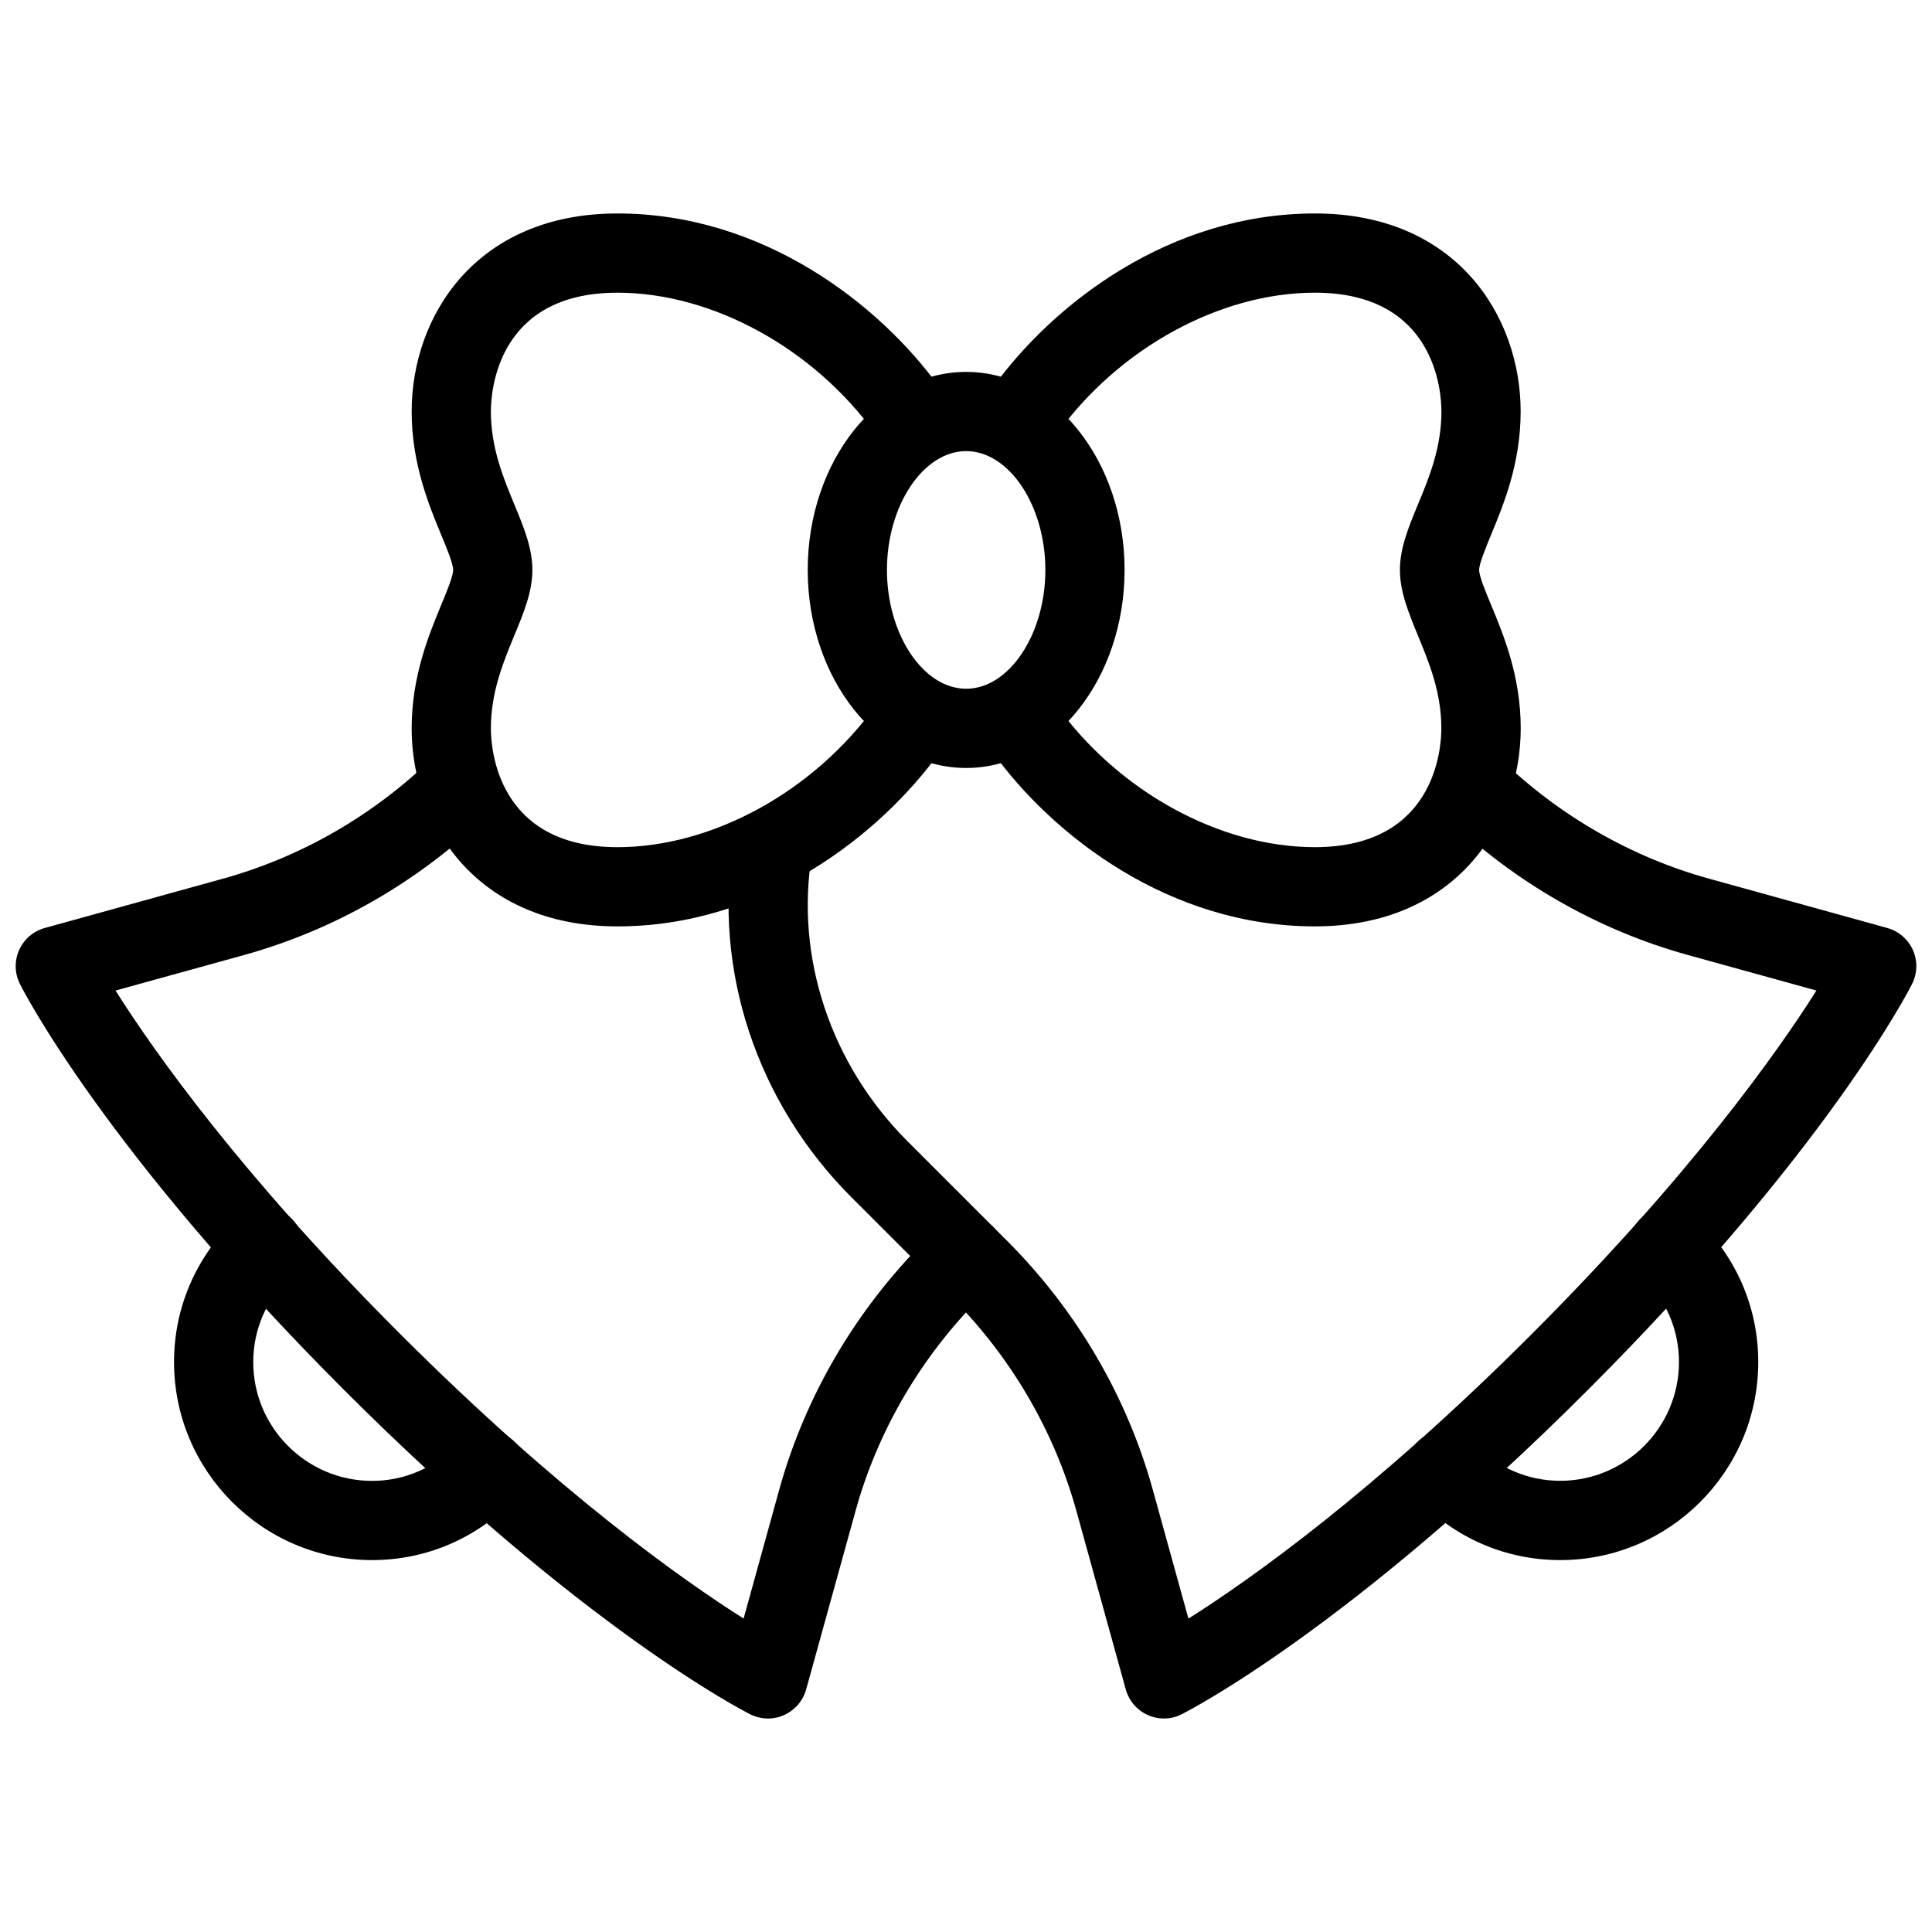
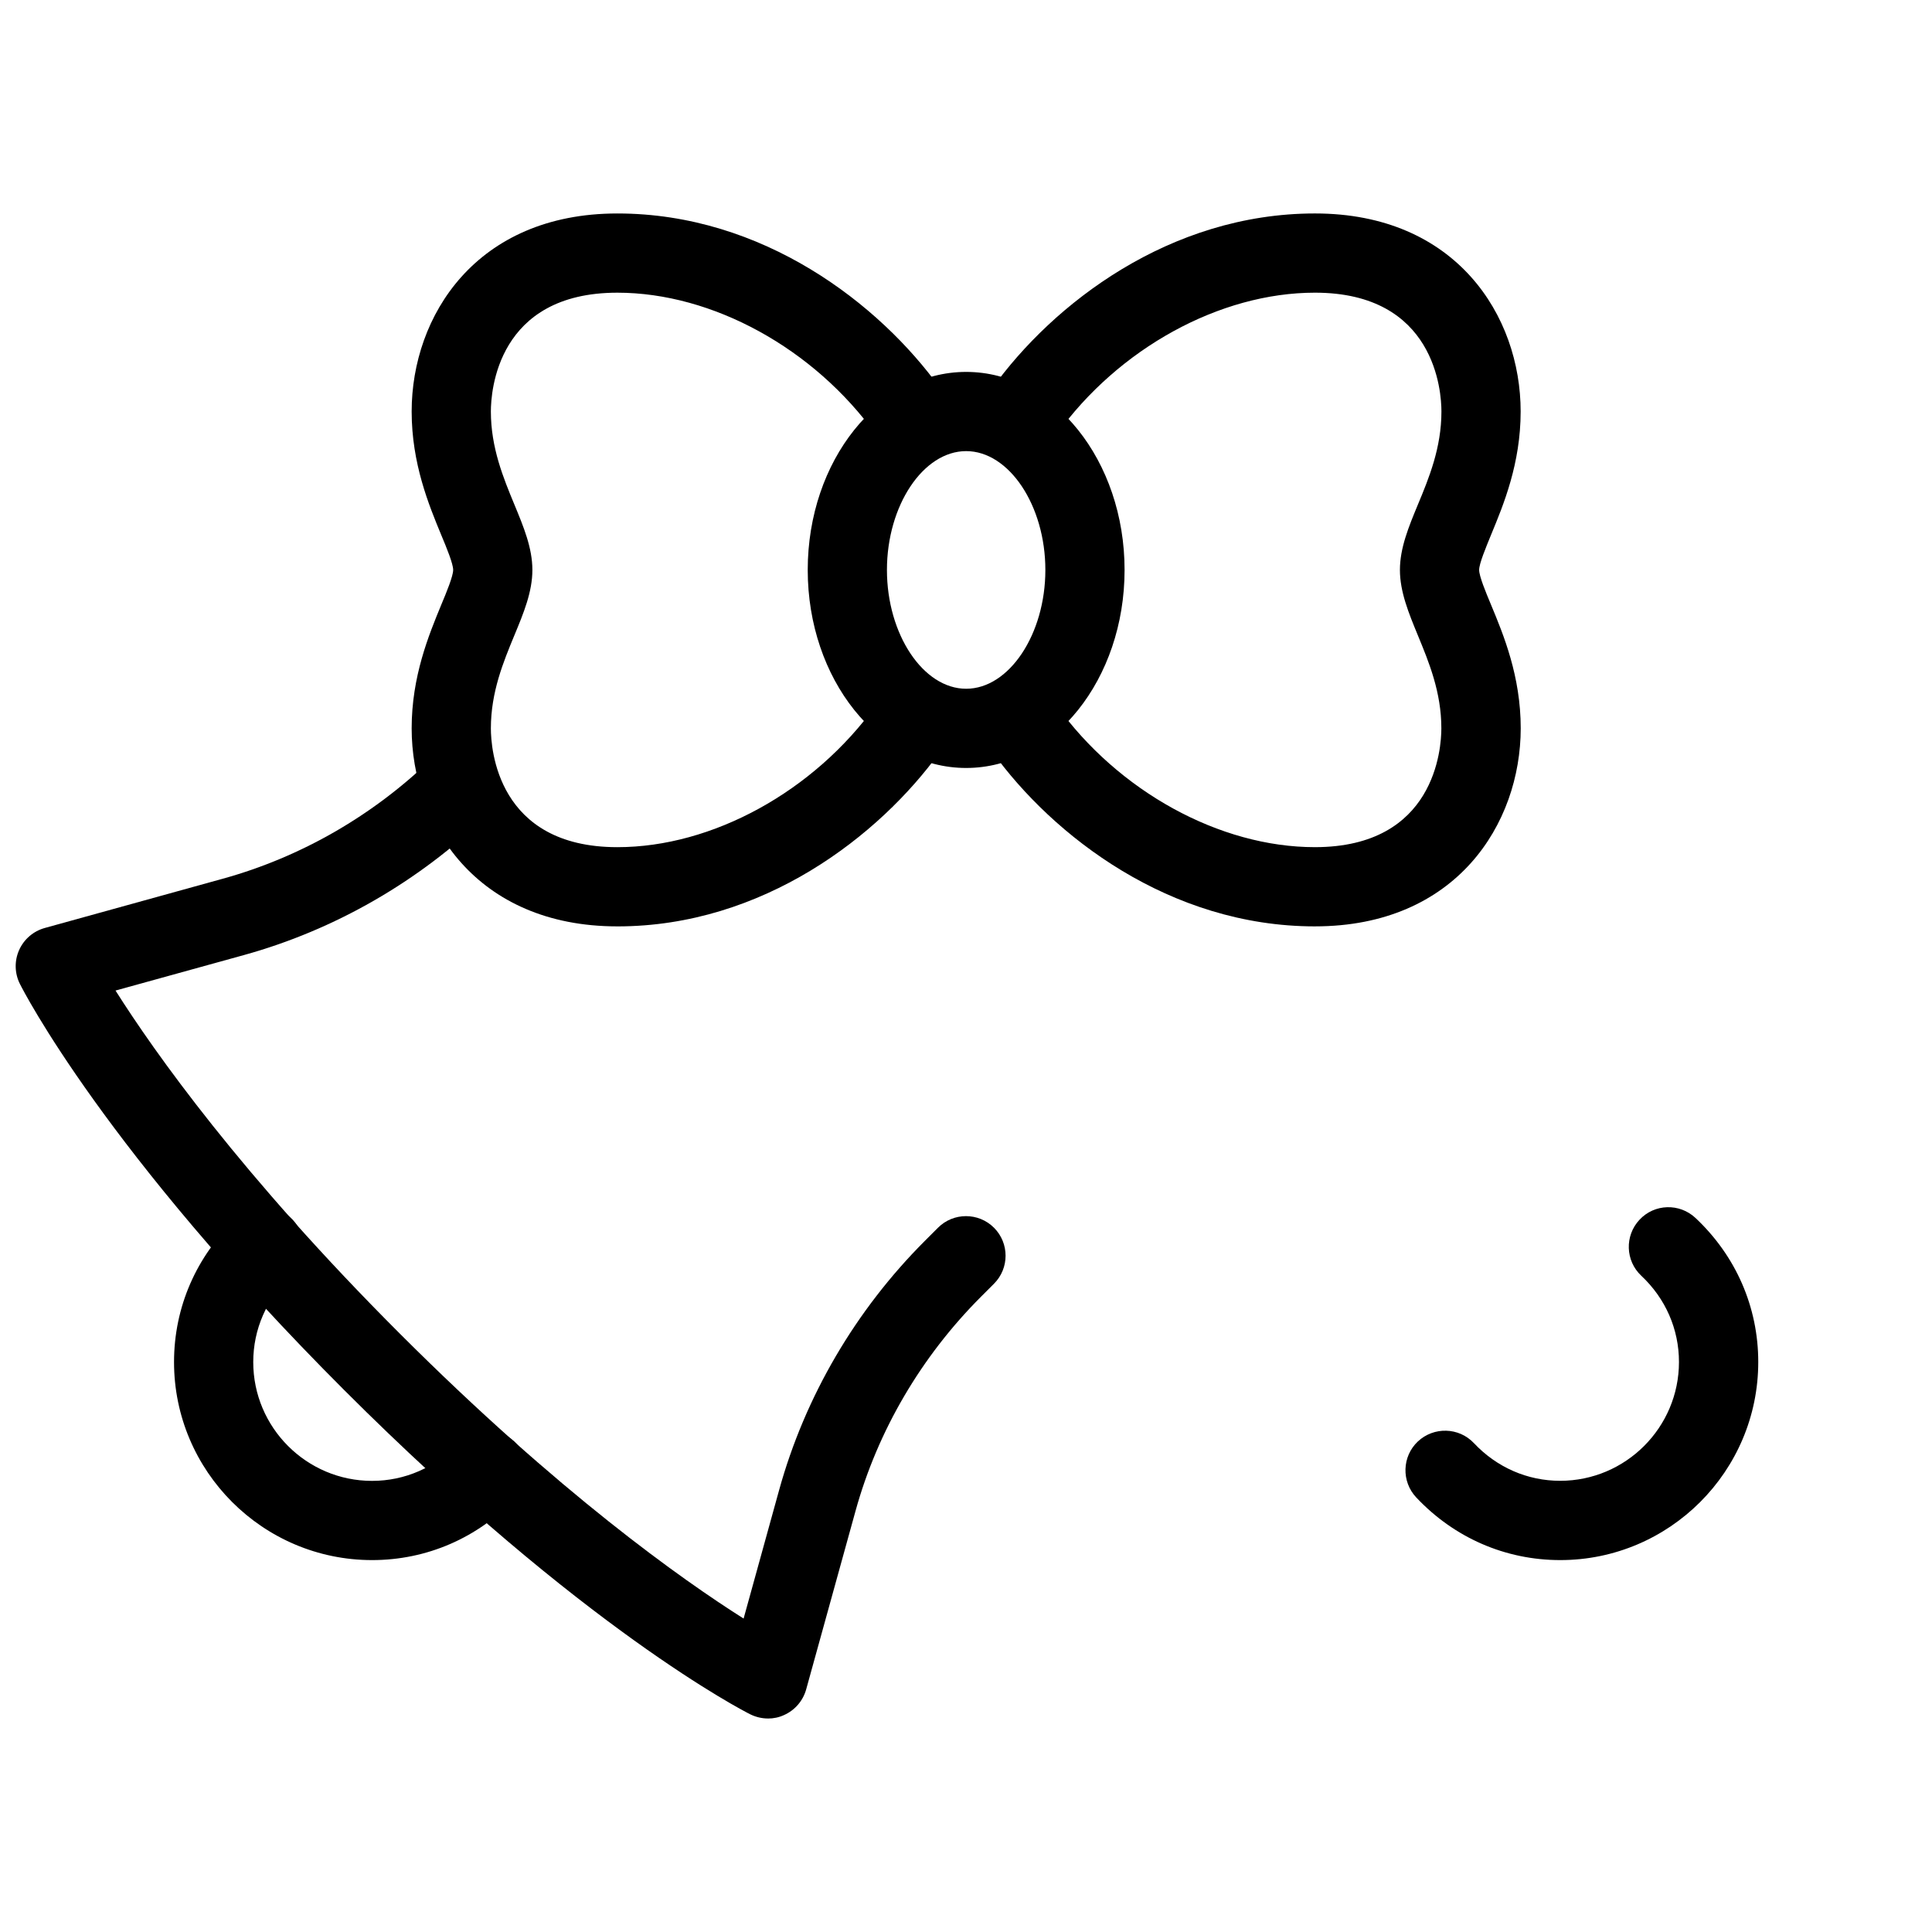
<svg xmlns="http://www.w3.org/2000/svg" width="800px" height="800px" version="1.1" viewBox="144 144 512 512">
  <defs>
    <clipPath id="b">
-       <path d="m337 342h314.9v258h-314.9z" />
-     </clipPath>
+       </clipPath>
    <clipPath id="a">
      <path d="m148.09 342h262.91v258h-262.91z" />
    </clipPath>
  </defs>
  <g clip-path="url(#b)">
-     <path d="m452.46 599.42c-1.449 0-2.898-0.293-4.262-0.902-2.875-1.281-5.016-3.777-5.856-6.801l-13.059-47.211c-5.898-21.309-17.402-40.977-33.273-56.848l-26.387-26.387c-25.129-25.129-36.777-60.395-31.172-94.316 0.945-5.711 6.383-9.676 12.07-8.648 5.711 0.945 9.594 6.34 8.648 12.07-4.512 27.246 4.953 55.691 25.316 76.055l26.387 26.387c18.43 18.43 31.824 41.293 38.668 66.105l9.406 34.027c16.207-10.242 48.934-33.336 91-75.426 42.066-42.09 65.18-74.816 75.426-91.023l-34.027-9.406c-23.867-6.59-46.055-19.293-64.152-36.734-4.176-4.008-4.305-10.664-0.273-14.84 4.031-4.137 10.664-4.281 14.84-0.273 15.574 15.008 34.656 25.945 55.168 31.613l47.211 13.059c3.023 0.84 5.519 2.981 6.801 5.856s1.195 6.152-0.211 8.965c-0.883 1.762-22.629 44.312-85.941 107.62s-105.84 85.039-107.62 85.922c-1.469 0.777-3.086 1.133-4.703 1.133z" />
-   </g>
+     </g>
  <g clip-path="url(#a)">
    <path d="m347.54 599.42c-1.617 0-3.234-0.379-4.723-1.113-1.762-0.883-44.312-22.629-107.62-85.941s-85.039-105.84-85.922-107.62c-1.406-2.793-1.492-6.086-0.211-8.965 1.281-2.875 3.777-5.016 6.801-5.856l47.191-13.059c20.656-5.711 39.82-16.73 55.441-31.887 4.156-4.031 10.789-3.926 14.84 0.23 4.031 4.156 3.945 10.812-0.23 14.84-18.137 17.59-40.43 30.398-64.465 37.051l-34.027 9.406c10.242 16.207 33.336 48.934 75.426 91s74.816 65.18 91.023 75.426l9.406-34.027c6.863-24.812 20.238-47.672 38.668-66.105l3.441-3.441c4.094-4.094 10.746-4.094 14.84 0s4.094 10.746 0 14.84l-3.441 3.441c-15.871 15.891-27.395 35.539-33.273 56.848l-13.059 47.211c-0.84 3.023-2.981 5.519-5.856 6.801-1.348 0.633-2.797 0.926-4.246 0.926z" />
  </g>
  <path d="m242.6 557.44c-28.926 0-52.48-23.555-52.48-52.48 0-14.527 5.898-28.086 16.605-38.164 4.219-3.945 10.852-3.777 14.84 0.441 3.969 4.219 3.777 10.875-0.441 14.84-6.465 6.07-10.012 14.195-10.012 22.883 0 17.359 14.129 31.488 31.488 31.488 8.691 0 16.816-3.547 22.859-9.992 3.969-4.242 10.621-4.41 14.84-0.441s4.41 10.621 0.441 14.84c-10.055 10.688-23.594 16.586-38.141 16.586z" />
  <path d="m557.48 557.44c-14.527 0-28.086-5.898-38.164-16.605-3.969-4.219-3.777-10.875 0.441-14.84 4.219-3.945 10.852-3.777 14.84 0.441 6.066 6.445 14.191 9.992 22.859 9.992 17.359 0 31.488-14.129 31.488-31.488 0-8.691-3.547-16.816-9.992-22.859-4.219-3.969-4.43-10.602-0.461-14.84 3.969-4.262 10.621-4.43 14.84-0.461 10.707 10.055 16.625 23.617 16.625 38.164 0.004 28.945-23.527 52.496-52.477 52.496z" />
  <path d="m307.61 389.5c-37.449 0-54.516-27.207-54.516-52.48 0-13.77 4.535-24.707 7.828-32.707 1.43-3.402 3.172-7.641 3.172-9.277 0-1.637-1.742-5.879-3.168-9.277-3.301-8-7.832-18.938-7.832-32.707 0-25.273 17.066-52.48 54.516-52.48 38.52 0 69.461 23.953 85.562 46.352 3.379 4.723 2.309 11.273-2.394 14.652-4.746 3.379-11.273 2.289-14.652-2.394-16.414-22.859-43.324-37.617-68.516-37.617-31.906 0-33.523 26.238-33.523 31.488 0 9.613 3.316 17.613 6.234 24.664 2.453 5.922 4.766 11.504 4.766 17.32 0 5.816-2.309 11.398-4.766 17.32-2.918 7.051-6.234 15.047-6.234 24.664 0 5.246 1.617 31.488 33.523 31.488 25.191 0 52.082-14.758 68.52-37.617 3.379-4.703 9.93-5.793 14.652-2.394 4.703 3.402 5.773 9.949 2.394 14.652-16.105 22.398-47.047 46.352-85.566 46.352z" />
  <path d="m400.04 347.52c-23.152 0-41.984-23.555-41.984-52.48 0-28.926 18.828-52.48 41.984-52.48 23.152 0 41.984 23.555 41.984 52.48 0 28.926-18.828 52.48-41.984 52.48zm0-83.969c-11.379 0-20.992 14.422-20.992 31.488 0 17.066 9.613 31.488 20.992 31.488 11.379 0 20.992-14.422 20.992-31.488 0-17.066-9.613-31.488-20.992-31.488z" />
  <path d="m492.47 389.5c-38.5 0-69.441-23.953-85.562-46.352-3.379-4.723-2.309-11.273 2.394-14.652 4.703-3.402 11.25-2.289 14.652 2.394 16.414 22.859 43.305 37.617 68.496 37.617 31.906 0 33.523-26.238 33.523-31.488 0-9.613-3.316-17.59-6.234-24.664-2.438-5.922-4.746-11.527-4.746-17.32 0-5.793 2.309-11.398 4.766-17.32 2.938-7.055 6.234-15.051 6.234-24.664 0-5.246-1.617-31.488-33.523-31.488-25.191 0-52.082 14.758-68.496 37.617-3.402 4.68-9.949 5.773-14.652 2.394-4.703-3.402-5.773-9.949-2.394-14.652 16.102-22.422 47.043-46.352 85.543-46.352 37.473 0 54.516 27.207 54.516 52.48 0 13.793-4.535 24.707-7.852 32.707-1.383 3.398-3.148 7.617-3.148 9.277 0 1.66 1.742 5.879 3.168 9.277 3.316 7.977 7.852 18.914 7.852 32.707-0.02 25.273-17.066 52.48-54.535 52.48z" />
</svg>